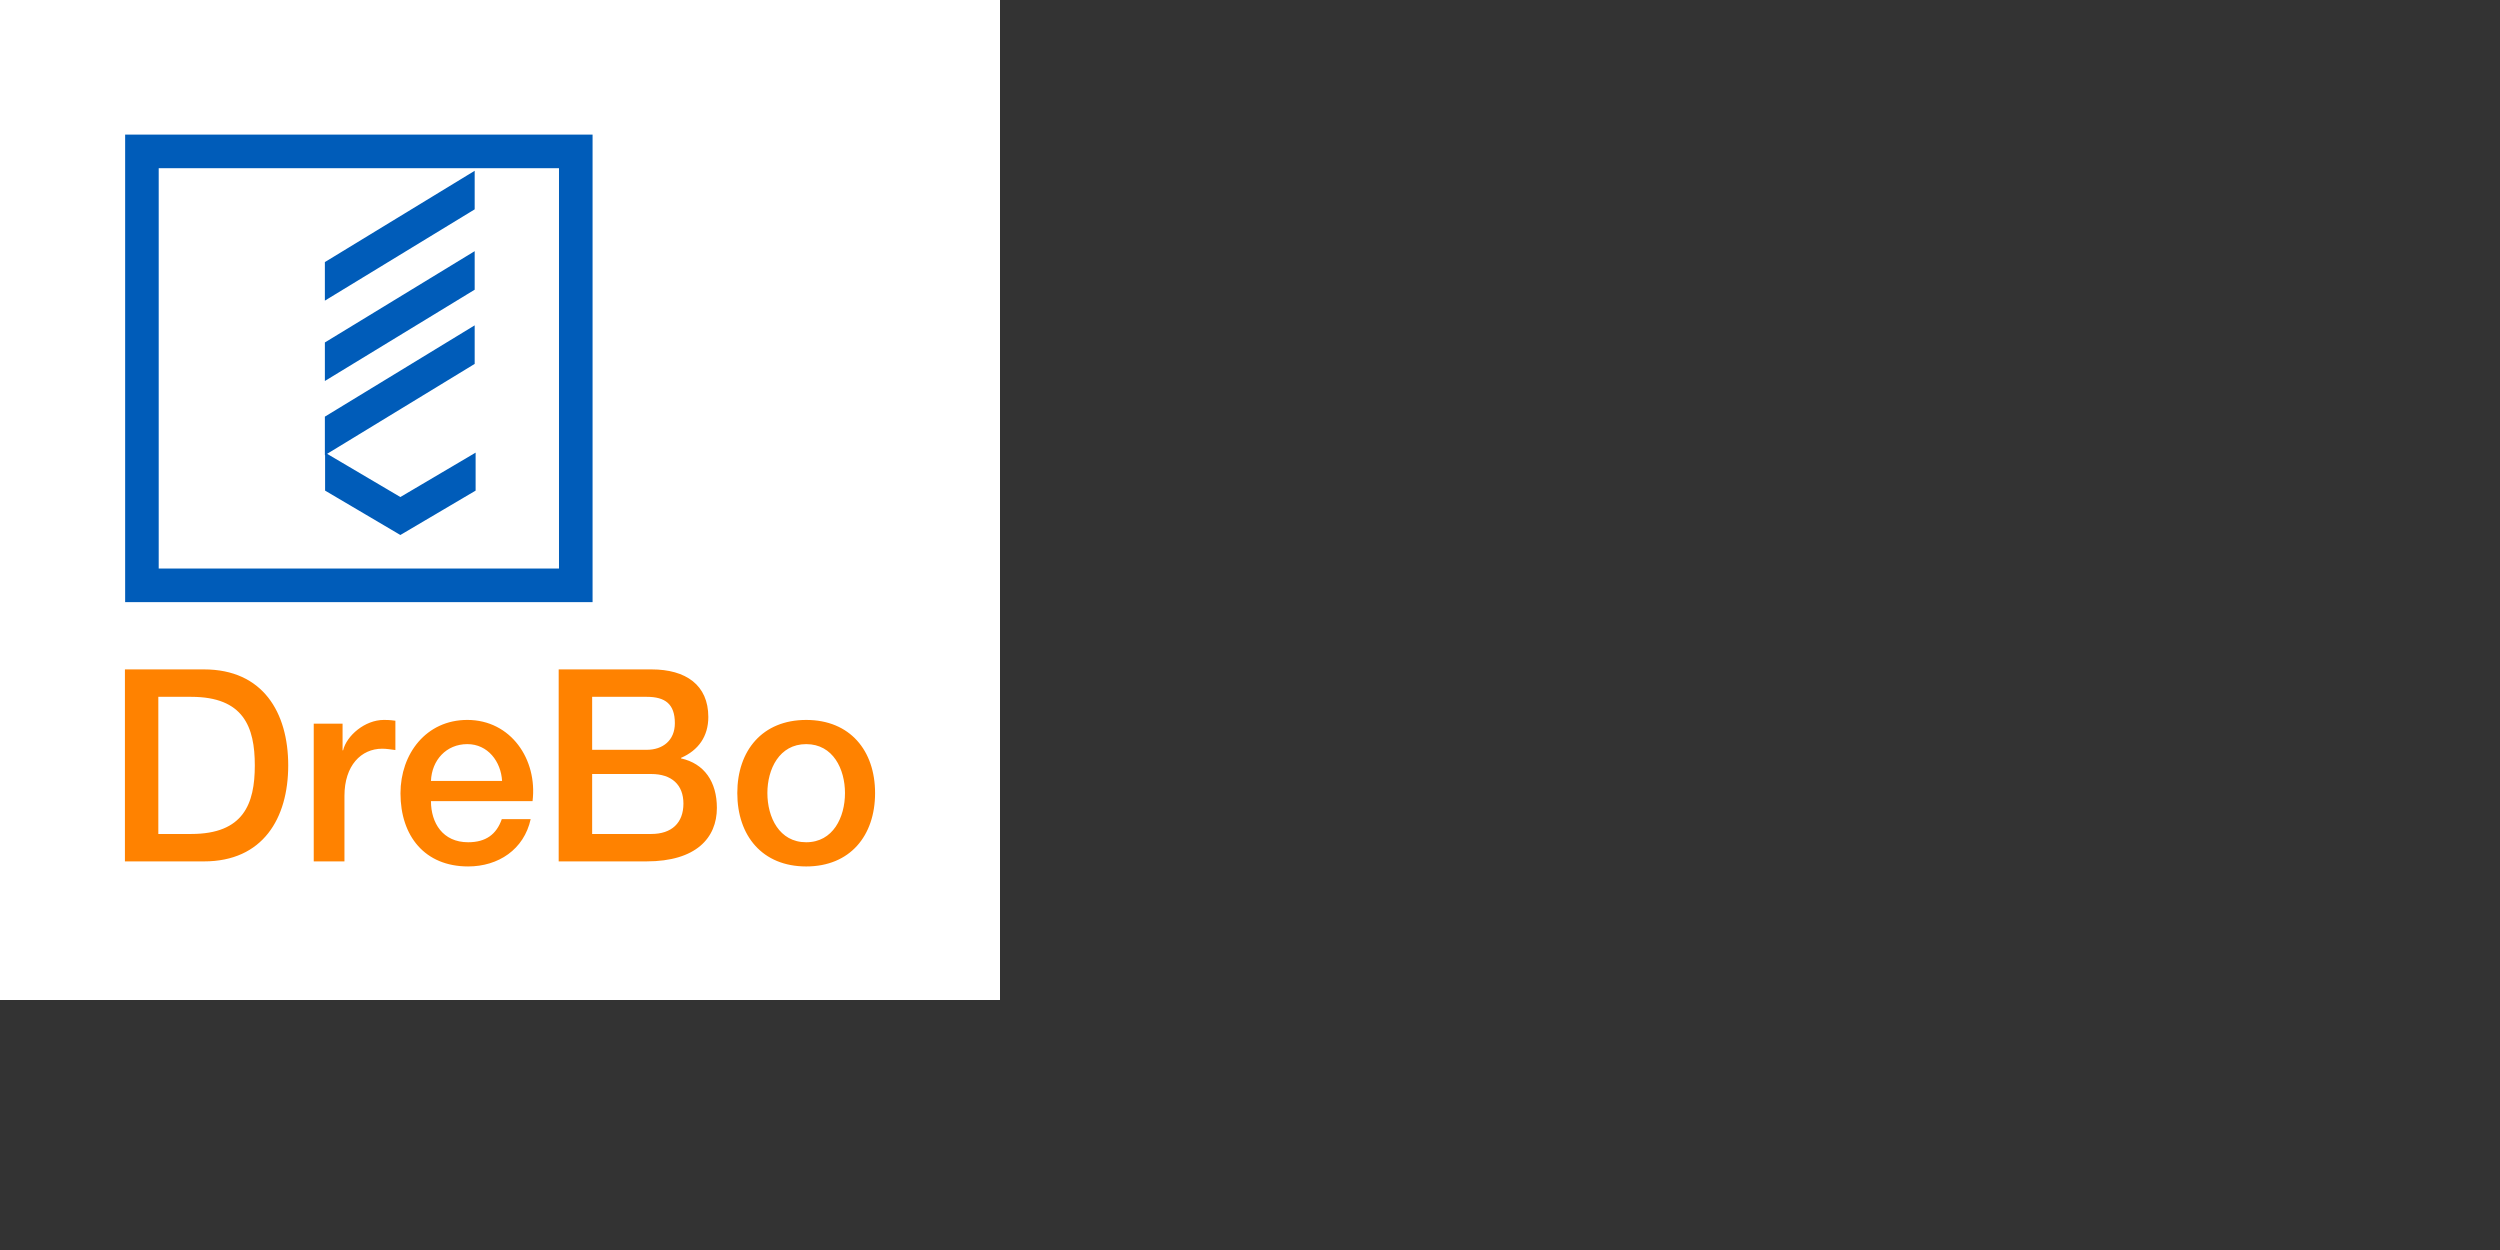
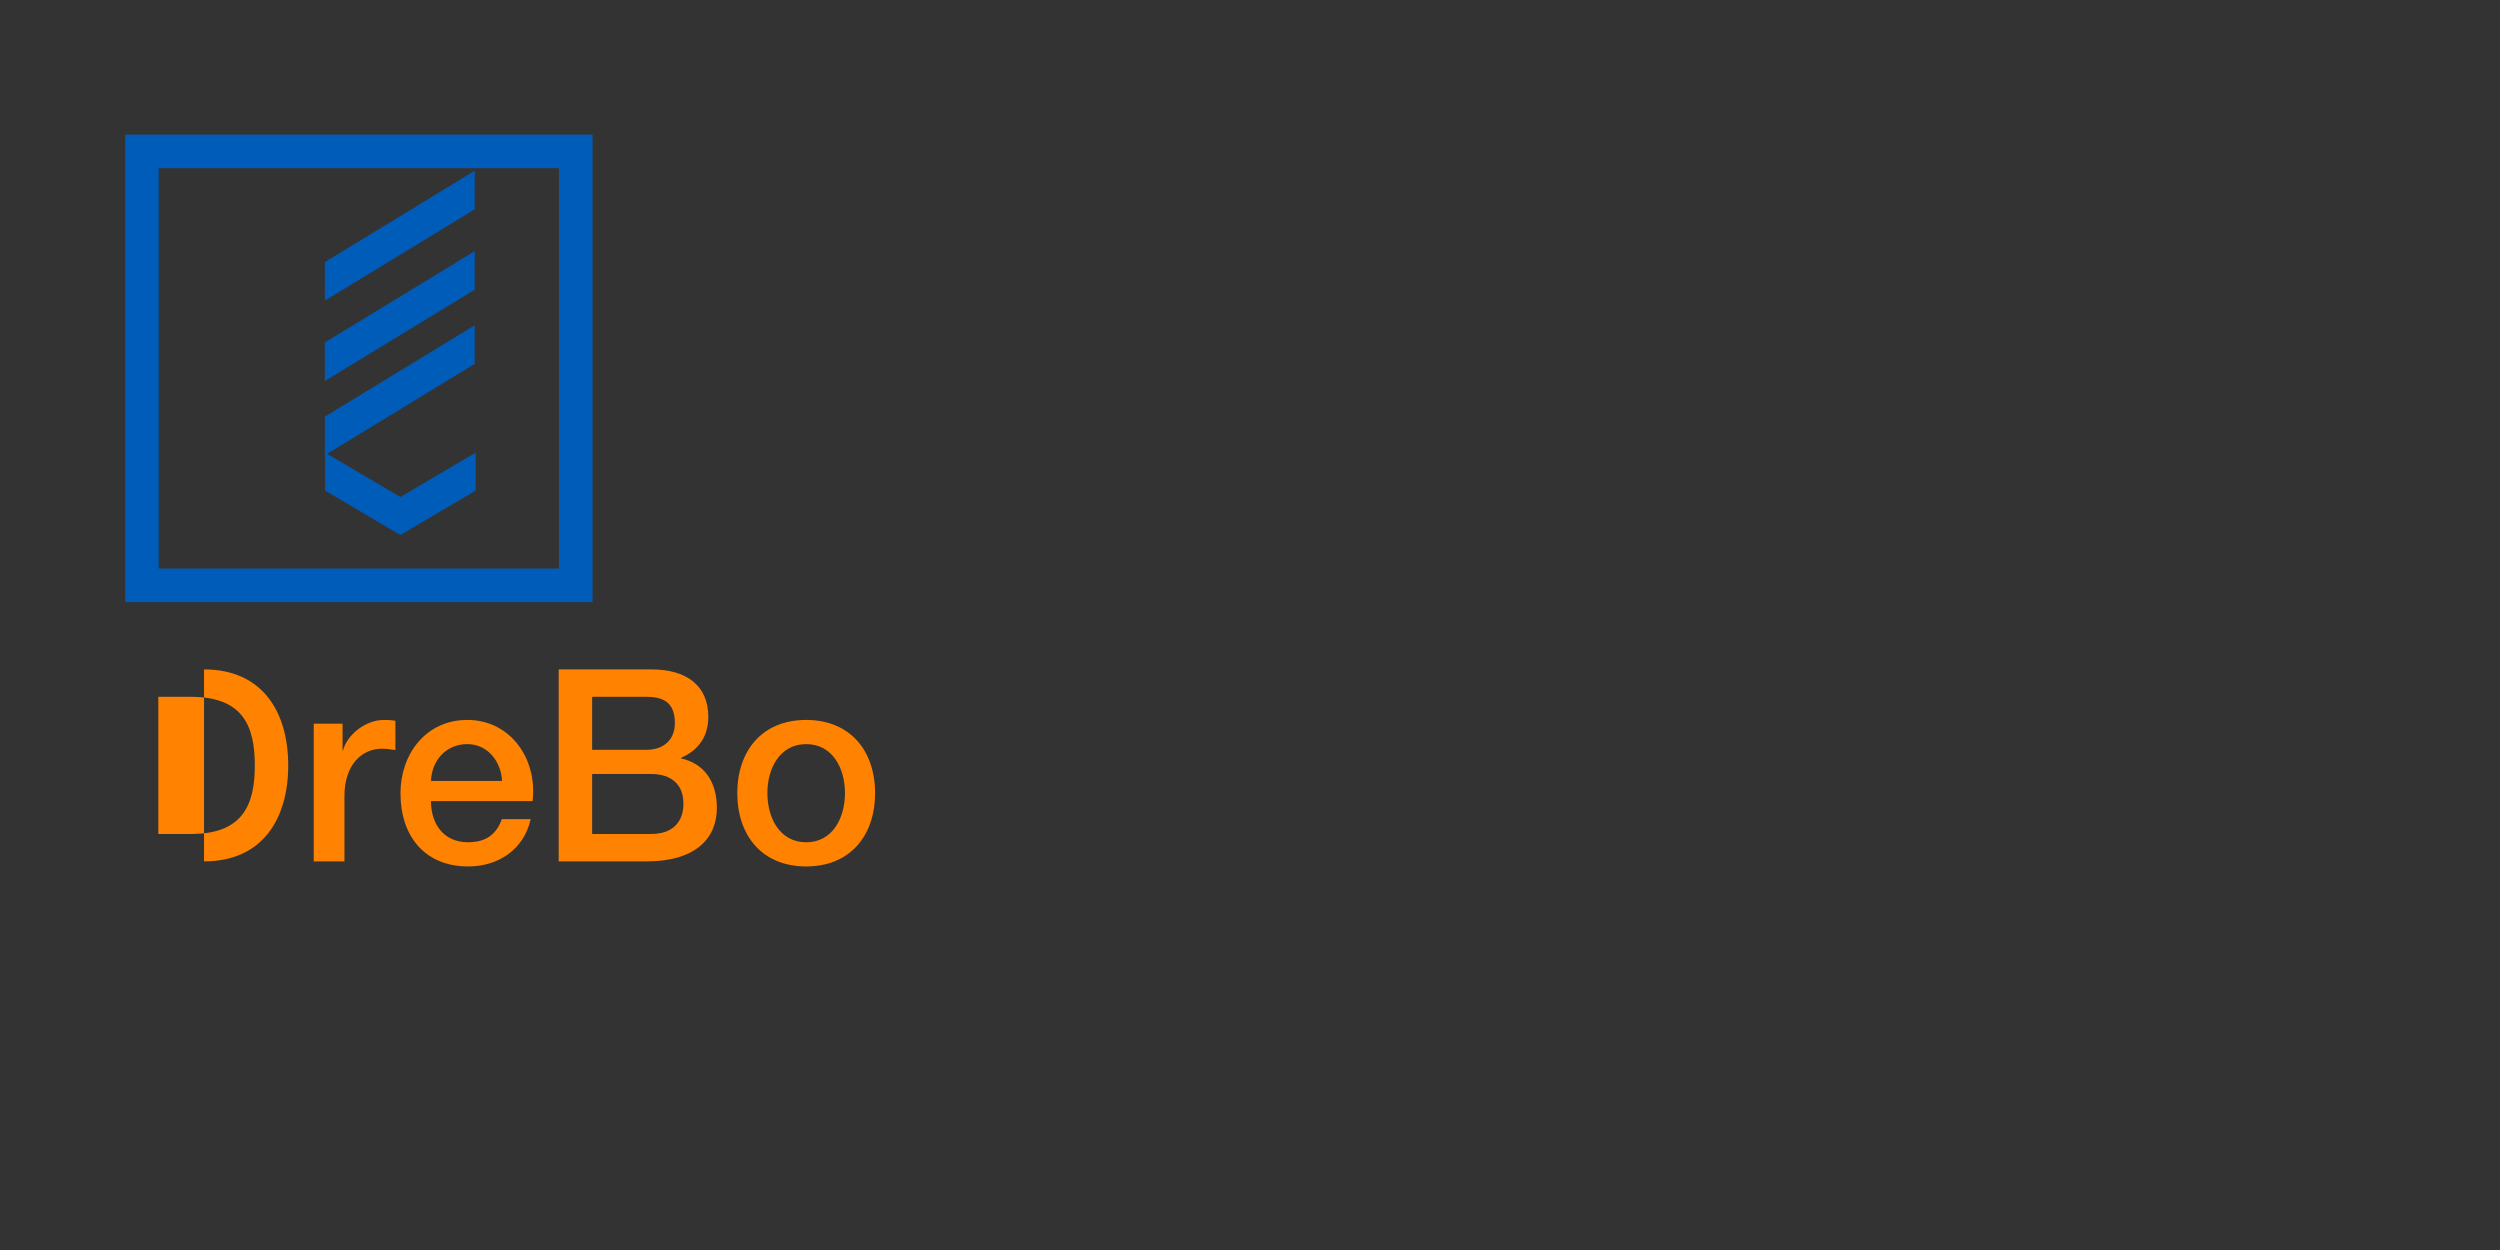
<svg xmlns="http://www.w3.org/2000/svg" xmlns:xlink="http://www.w3.org/1999/xlink" version="1.1" x="0px" y="0px" viewBox="0 0 200 100" style="enable-background:new 0 0 200 100;" xml:space="preserve">
  <rect x="0" y="0" width="200" height="100" fill="#333333" stroke="none" />
  <defs>
    <style type="text/css">
		.st0{fill-rule:evenodd;clip-rule:evenodd;fill:#FF8200;}
		.st1{fill-rule:evenodd;clip-rule:evenodd;fill:#005CB9;}
		.st2{fill:#FFFFFF;}
  </style>
  </defs>
  <symbol id="drebo" viewBox="-49.597 -13.158 99.194 26.317" fill="#fff">
-     <path class="st0" d="M-45.18-8.821h4.347c6.927,0,8.411,4.022,8.411,9.158c0,5.136-1.484,9.158-8.411,9.158h-4.347   V-8.821z M-49.597,13.158h10.461c7.775,0,11.132-5.746,11.132-12.821c0-7.075-3.357-12.821-11.132-12.821h-10.461V13.158   L-49.597,13.158z M-24.63,5.912h3.813V2.354h0.071c0.463,1.957,2.887,4.057,5.381,4.057c0.927,0,1.176-0.072,1.532-0.107V2.389   c-0.57,0.072-1.176,0.178-1.746,0.178c-2.779,0-4.989-2.241-4.989-6.298v-8.753h-4.062V5.912 M0.275-1.74   C0.133,0.844-1.599,3.179-4.321,3.179c-2.793,0-4.702-2.155-4.808-4.919H0.275z M-9.129-4.433c0-2.908,1.556-5.494,4.914-5.494   c2.333,0,3.746,1.042,4.453,3.088h3.818c-0.883-4.057-4.277-6.319-8.271-6.319c-5.727,0-8.944,4.058-8.944,9.766   c0,5.278,3.394,9.803,8.838,9.803c5.762,0,9.297-5.278,8.626-10.844H-9.129L-9.129-4.433z M12.185-8.821h7.822   c2.69,0,4.248,1.473,4.248,4.058c0,2.514-1.558,3.951-4.248,3.951h-7.822V-8.821z M12.185,2.42h7.22   c2.123,0,3.717,1.257,3.717,3.555c0,2.586-1.31,3.52-3.717,3.52h-7.22V2.42z M7.76,13.158h12.282c4.53,0,7.504-2.083,7.504-6.356   c0-2.586-1.31-4.454-3.61-5.459V1.271c3.079-0.683,4.743-3.124,4.743-6.608c0-4.022-2.761-7.146-9.309-7.146H7.76V13.158   L7.76,13.158z M45.618-3.356c0,3.195-1.57,6.535-5.13,6.535c-3.56,0-5.131-3.34-5.131-6.535c0-3.232,1.571-6.571,5.131-6.571   C44.047-9.927,45.618-6.587,45.618-3.356z M31.378-3.356c0,5.672,3.316,9.766,9.109,9.766c5.794,0,9.11-4.094,9.11-9.766   c0-5.709-3.316-9.803-9.11-9.803C34.694-13.158,31.378-9.065,31.378-3.356L31.378-3.356z" />
+     <path class="st0" d="M-45.18-8.821h4.347c6.927,0,8.411,4.022,8.411,9.158c0,5.136-1.484,9.158-8.411,9.158h-4.347   V-8.821z M-49.597,13.158h10.461c7.775,0,11.132-5.746,11.132-12.821c0-7.075-3.357-12.821-11.132-12.821V13.158   L-49.597,13.158z M-24.63,5.912h3.813V2.354h0.071c0.463,1.957,2.887,4.057,5.381,4.057c0.927,0,1.176-0.072,1.532-0.107V2.389   c-0.57,0.072-1.176,0.178-1.746,0.178c-2.779,0-4.989-2.241-4.989-6.298v-8.753h-4.062V5.912 M0.275-1.74   C0.133,0.844-1.599,3.179-4.321,3.179c-2.793,0-4.702-2.155-4.808-4.919H0.275z M-9.129-4.433c0-2.908,1.556-5.494,4.914-5.494   c2.333,0,3.746,1.042,4.453,3.088h3.818c-0.883-4.057-4.277-6.319-8.271-6.319c-5.727,0-8.944,4.058-8.944,9.766   c0,5.278,3.394,9.803,8.838,9.803c5.762,0,9.297-5.278,8.626-10.844H-9.129L-9.129-4.433z M12.185-8.821h7.822   c2.69,0,4.248,1.473,4.248,4.058c0,2.514-1.558,3.951-4.248,3.951h-7.822V-8.821z M12.185,2.42h7.22   c2.123,0,3.717,1.257,3.717,3.555c0,2.586-1.31,3.52-3.717,3.52h-7.22V2.42z M7.76,13.158h12.282c4.53,0,7.504-2.083,7.504-6.356   c0-2.586-1.31-4.454-3.61-5.459V1.271c3.079-0.683,4.743-3.124,4.743-6.608c0-4.022-2.761-7.146-9.309-7.146H7.76V13.158   L7.76,13.158z M45.618-3.356c0,3.195-1.57,6.535-5.13,6.535c-3.56,0-5.131-3.34-5.131-6.535c0-3.232,1.571-6.571,5.131-6.571   C44.047-9.927,45.618-6.587,45.618-3.356z M31.378-3.356c0,5.672,3.316,9.766,9.109,9.766c5.794,0,9.11-4.094,9.11-9.766   c0-5.709-3.316-9.803-9.11-9.803C34.694-13.158,31.378-9.065,31.378-3.356L31.378-3.356z" />
  </symbol>
  <symbol id="symbol" viewBox="-25.267 -25.512 50.533 51.025">
    <path class="st1" d="M-3.649-9.46l-0.024-0.015v4.206l16.195,9.965V0.488L-3.431-9.326l7.918-4.716l8.136,4.846v-4.145   l-8.136-4.844l-8.136,4.844V-9.46z M25.267,25.512v-51.025h-50.533v51.025H25.267z M21.637,21.847h-43.274v-43.695h43.274V21.847z    M12.522,21.565l-16.195-9.964V7.394l16.195,9.964V21.565z M12.522,12.792L-3.673,2.828v-4.206l16.195,9.963V12.792z" />
  </symbol>
  <g id="logo-small">
-     <rect id="bg-small" class="st2" width="80" height="80" />
    <use xlink:href="#symbol" width="50.533" height="51.025" id="XMLID_1_" x="-25.267" y="-25.512" transform="matrix(0.74 0 0 -0.733 28.708 29.47)" style="overflow:visible;" />
    <use xlink:href="#drebo" width="99.194" height="26.317" id="XMLID_2_" x="-49.597" y="-13.158" transform="matrix(0.605 0 0 -0.599 40 61.434)" style="overflow:visible;" />
  </g>
</svg>